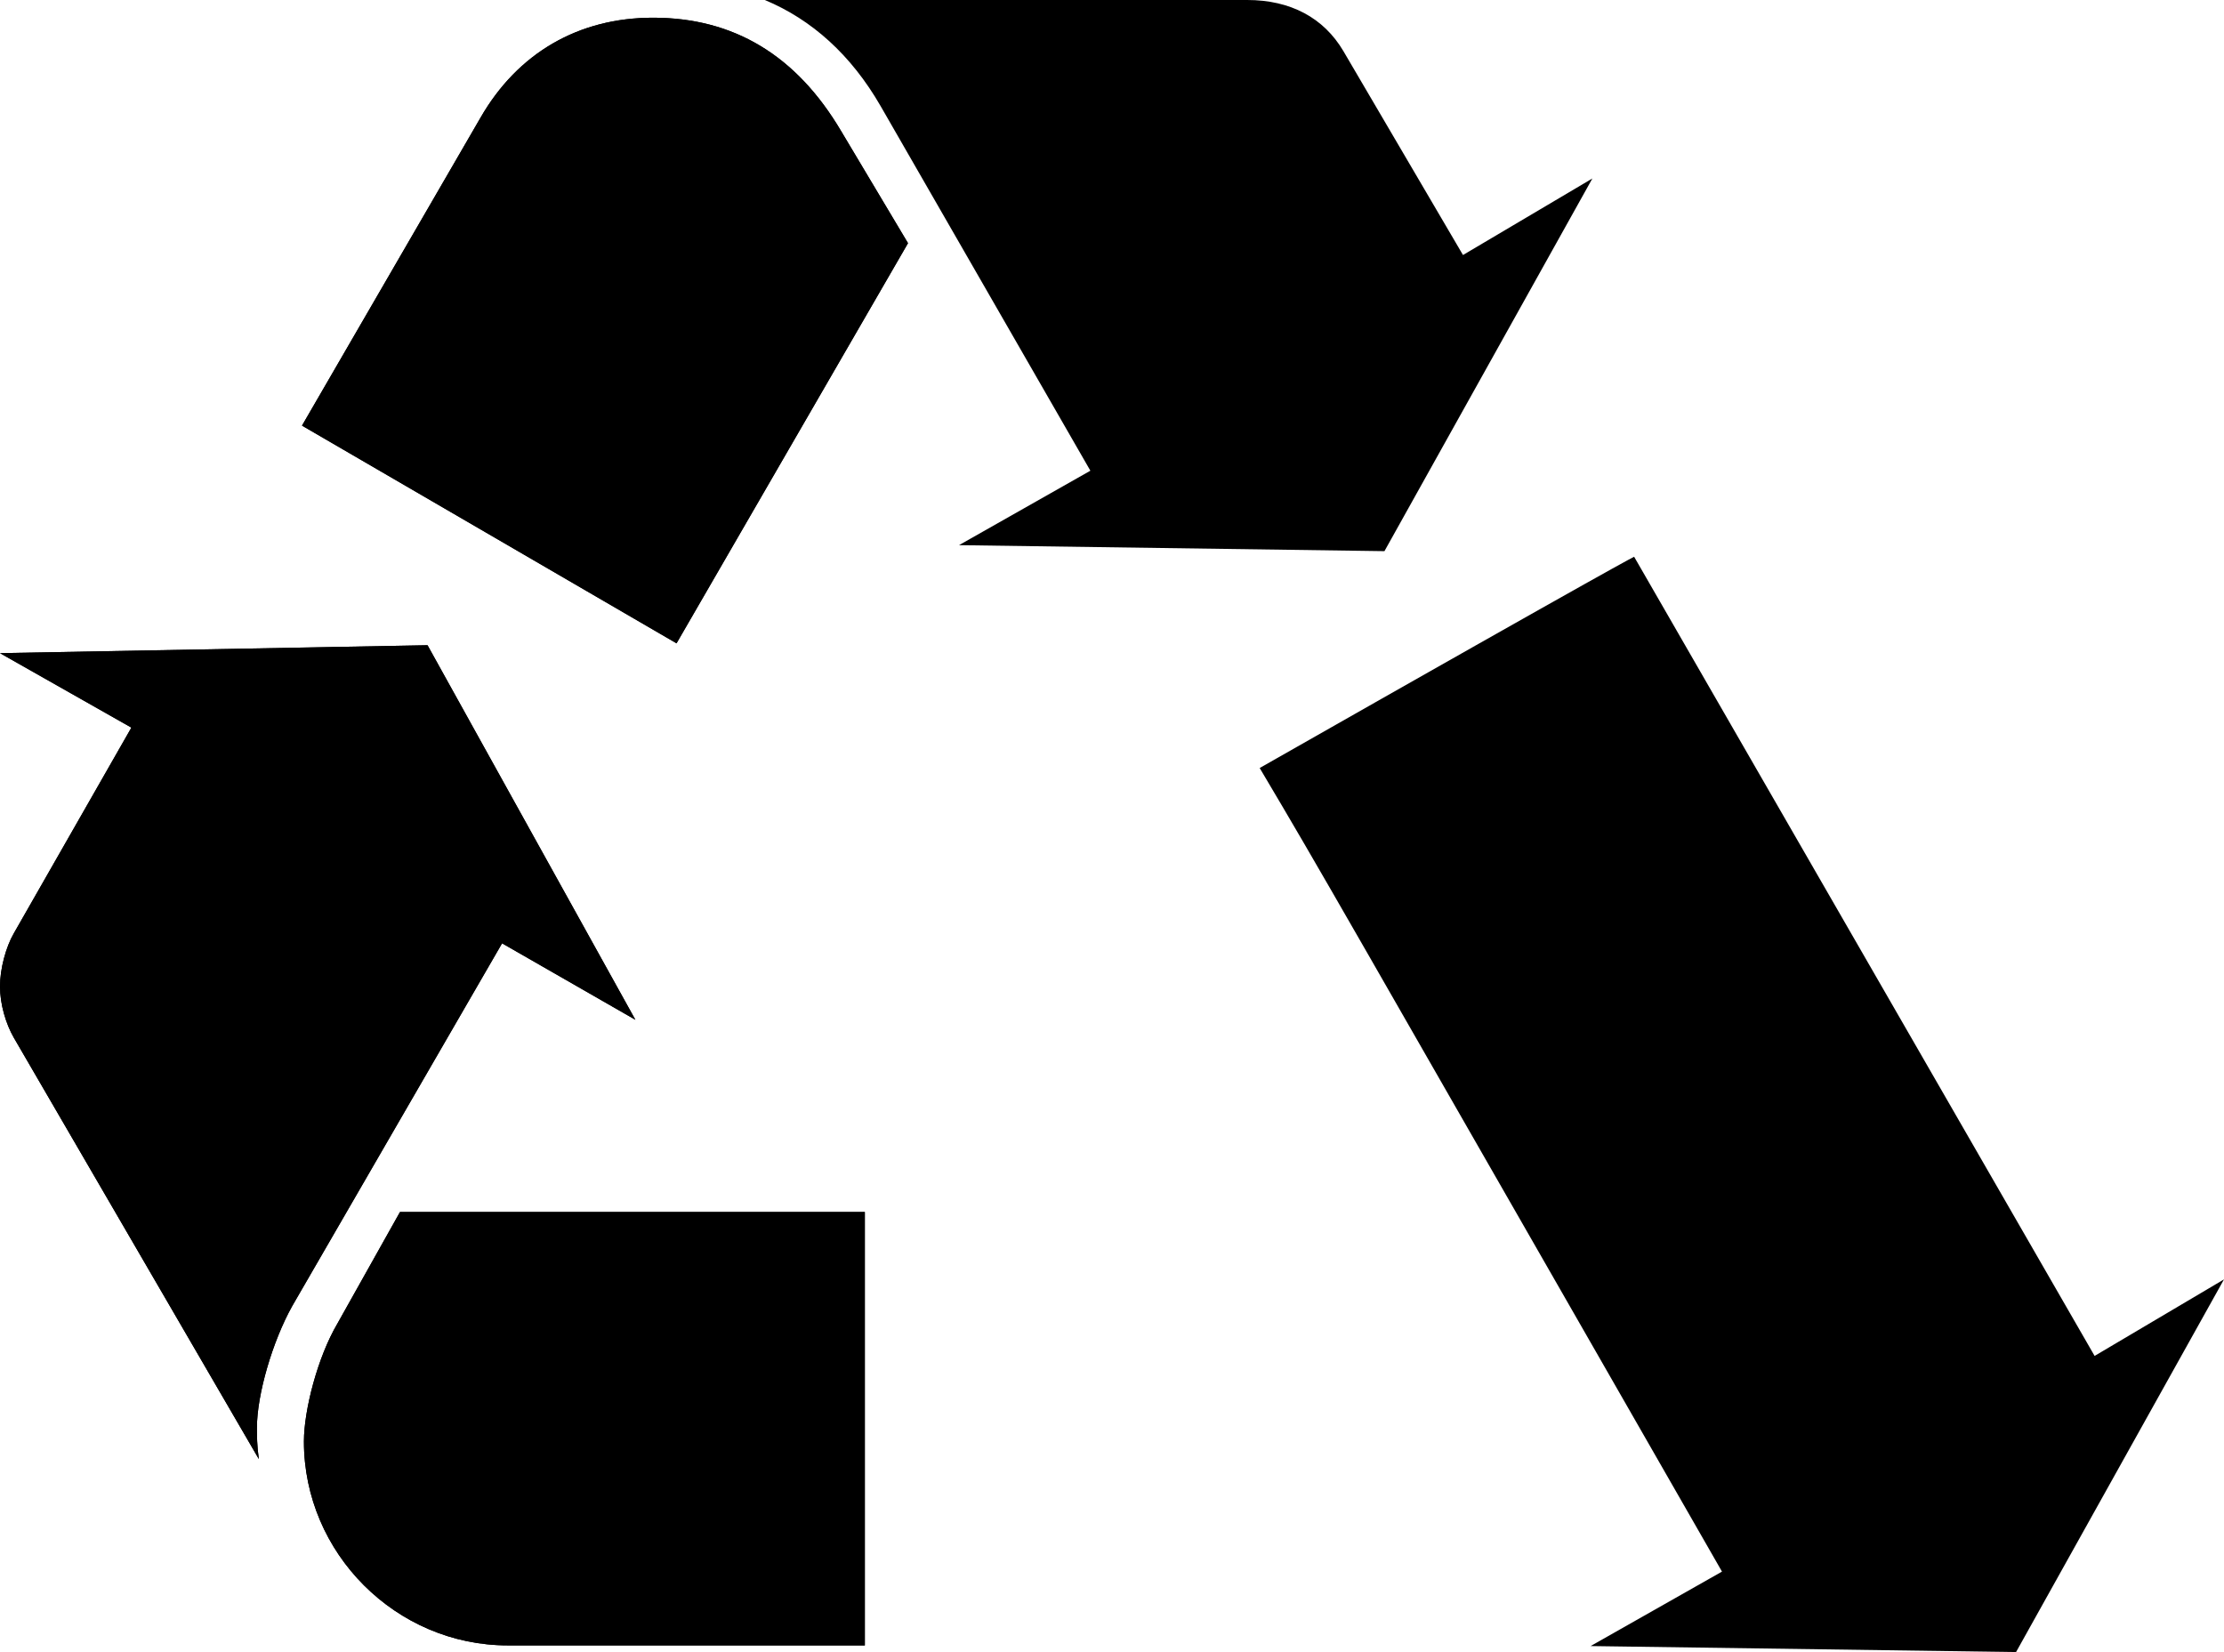
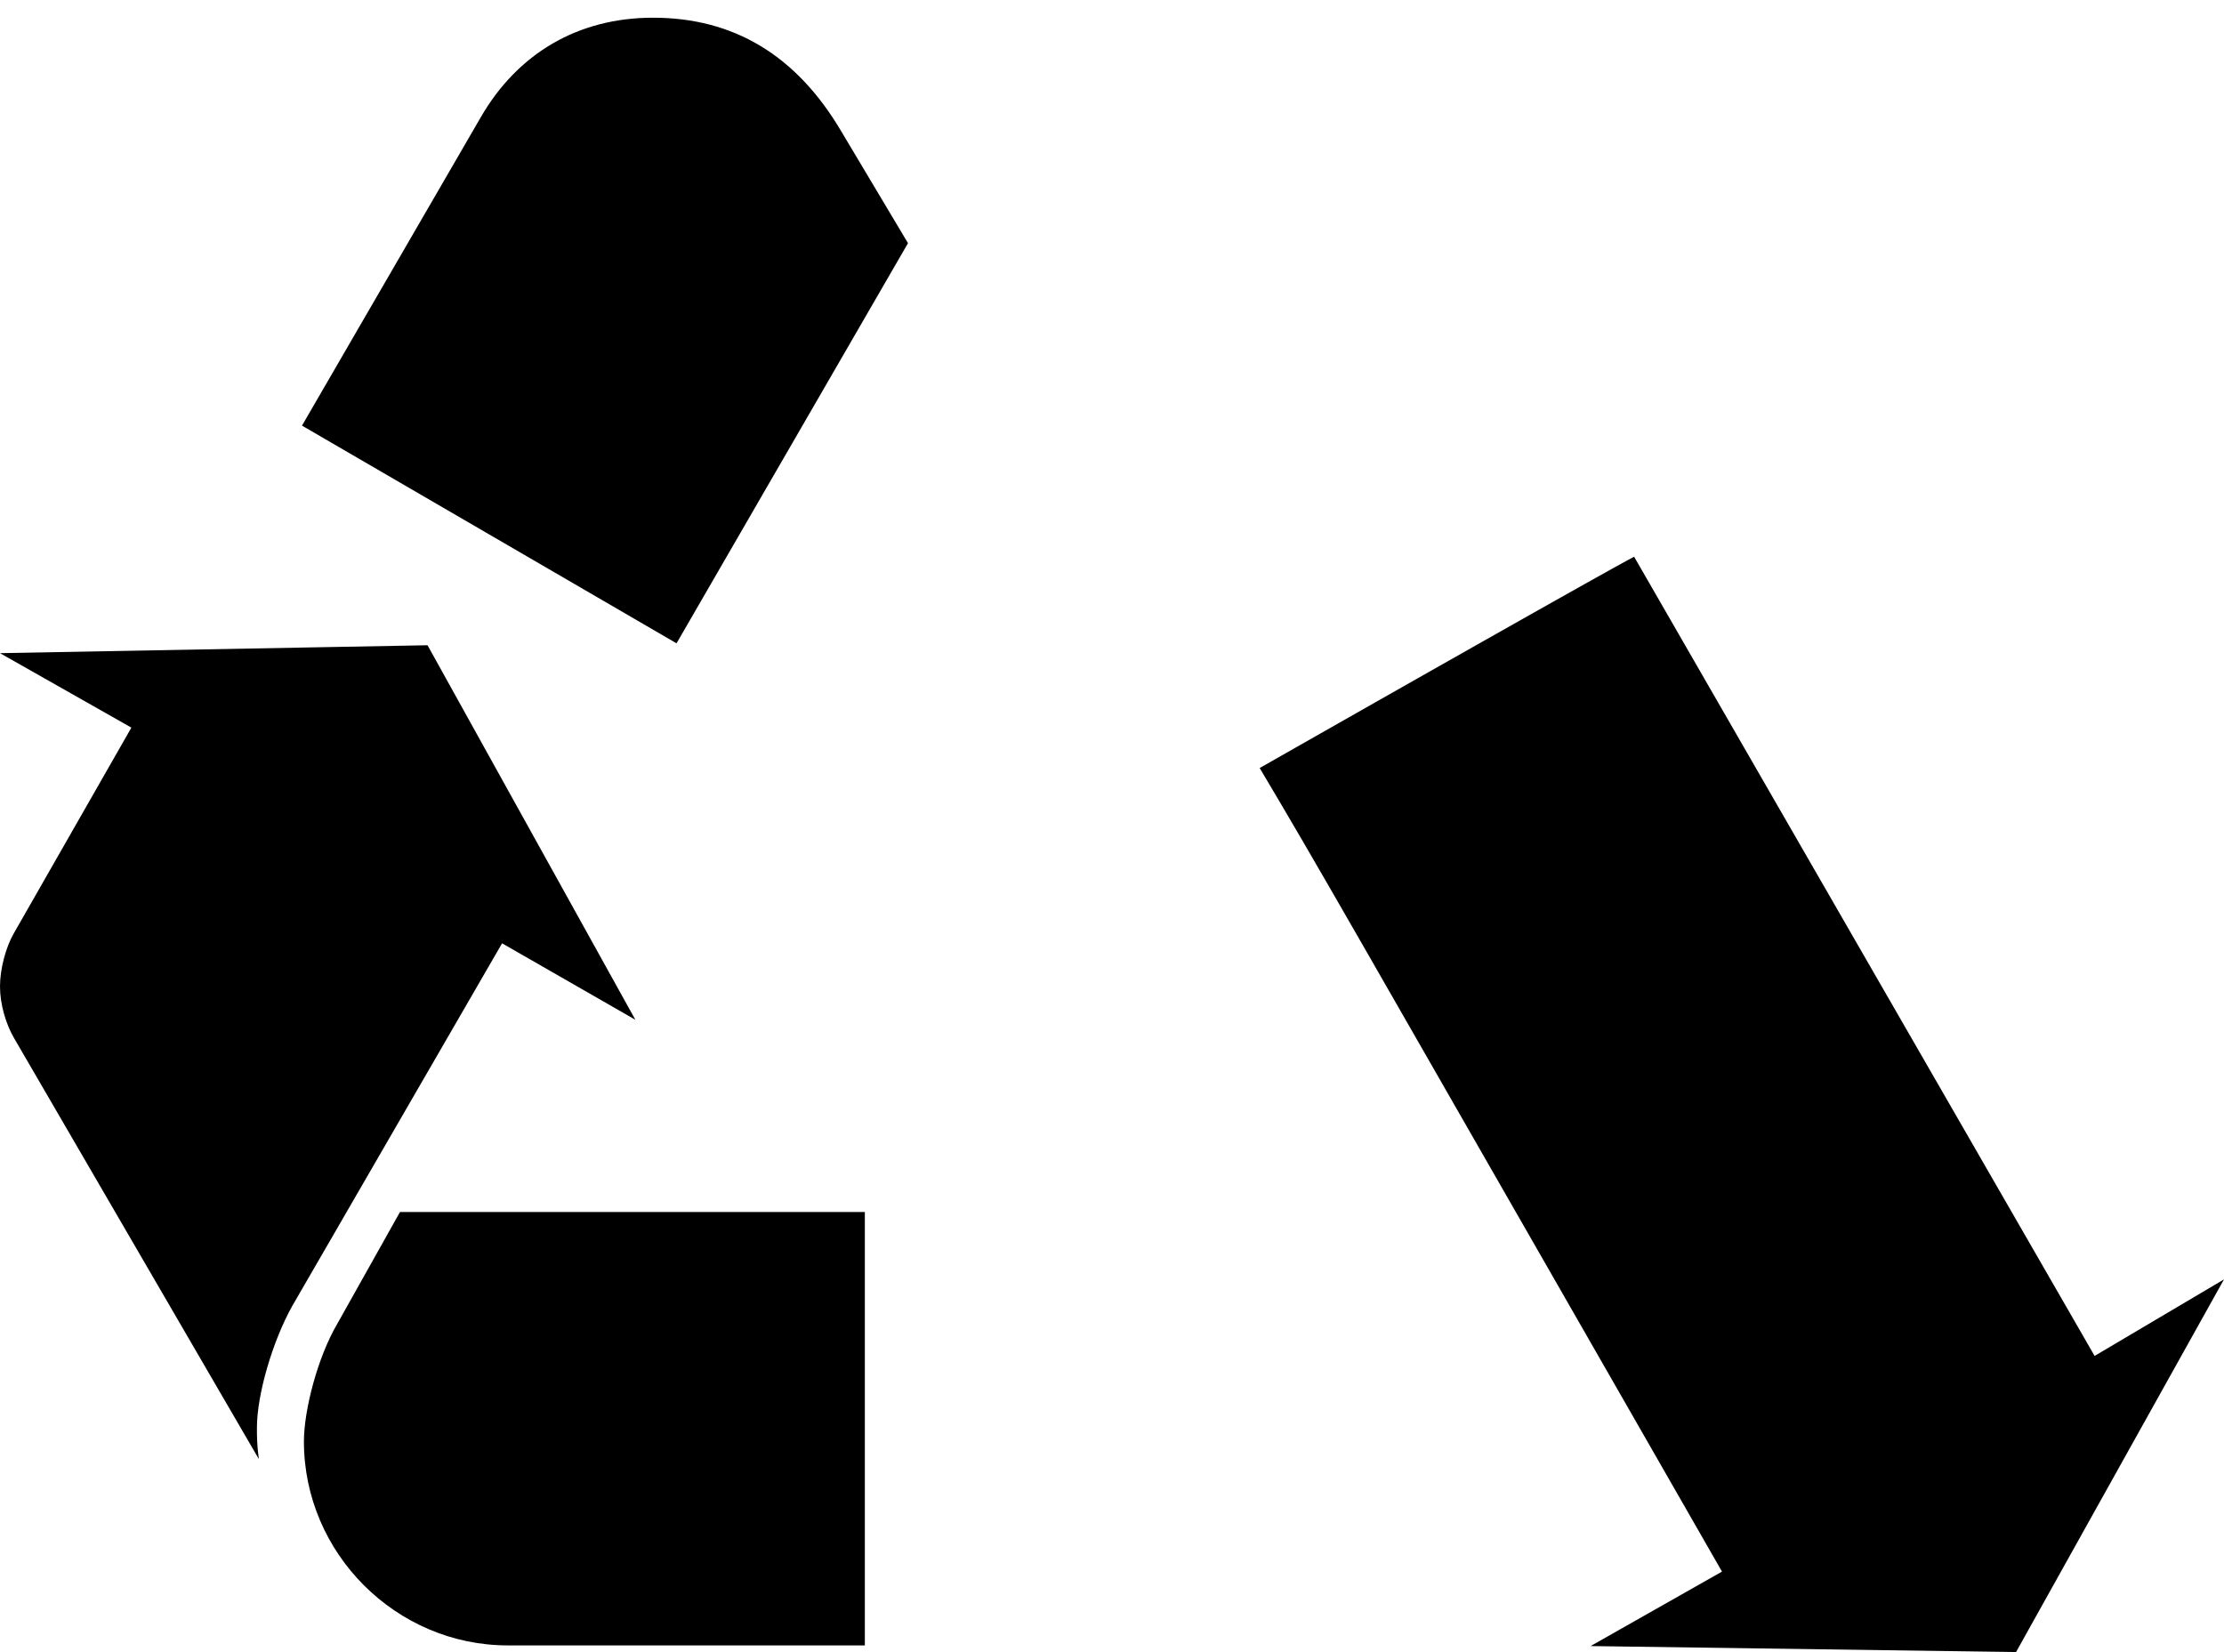
<svg xmlns="http://www.w3.org/2000/svg" width="759.559" height="564.219" xml:space="preserve">
-   <path d="M99.777 446.086c-6.699 12.031-12.031 30.133-12.031 41.539 0 2.648 0 6.016.656 10.688L4.676 354.32C1.996 349.648 0 342.945 0 336.906c0-6.047 1.996-13.398 4.676-18.078L44.871 248.5 0 223.07l146.016-2.703L217 348.281l-45.527-26.117zM164.09 40.227c12.715-22.125 33.496-34.18 58.926-34.18 27.48 0 48.918 12.742 64.312 38.828l22.777 38.172-79.051 136.664-127.914-74.352zm9.351 521.718c-38.172 0-69.645-31.477-69.645-69.648 0-10.719 4.703-28.82 11.402-40.195l21.41-38.172h158.758v148.016H173.441zM300.727 36.18C290.691 18.789 277.293 6.703 261.215 0h164.746c14.738 0 26.113 6.047 32.84 17.445l40.852 69.648 44.191-26.141-71.016 127.281-145.305-2.047 44.871-25.43z" />
  <path d="M99.777 446.086c-6.699 12.031-12.031 30.133-12.031 41.539 0 2.648 0 6.016.656 10.688L4.676 354.32C1.996 349.648 0 342.945 0 336.906c0-6.047 1.996-13.398 4.676-18.078L44.871 248.5 0 223.07l146.016-2.703L217 348.281l-45.527-26.117zM164.09 40.227c12.715-22.125 33.496-34.18 58.926-34.18 27.48 0 48.918 12.742 64.312 38.828l22.777 38.172-79.051 136.664-127.914-74.352zm9.351 521.718c-38.172 0-69.645-31.477-69.645-69.648 0-10.719 4.703-28.82 11.402-40.195l21.41-38.172h158.758v148.016H173.441zm256.776-299.65C555.666 190.962 558.1 190.143 558.1 190.143L715.368 463.08l44.19-26.14-71.015 127.28-145.305-2.047 44.87-25.43c-134.307-234.172-135.55-236.79-157.891-274.447z" />
</svg>